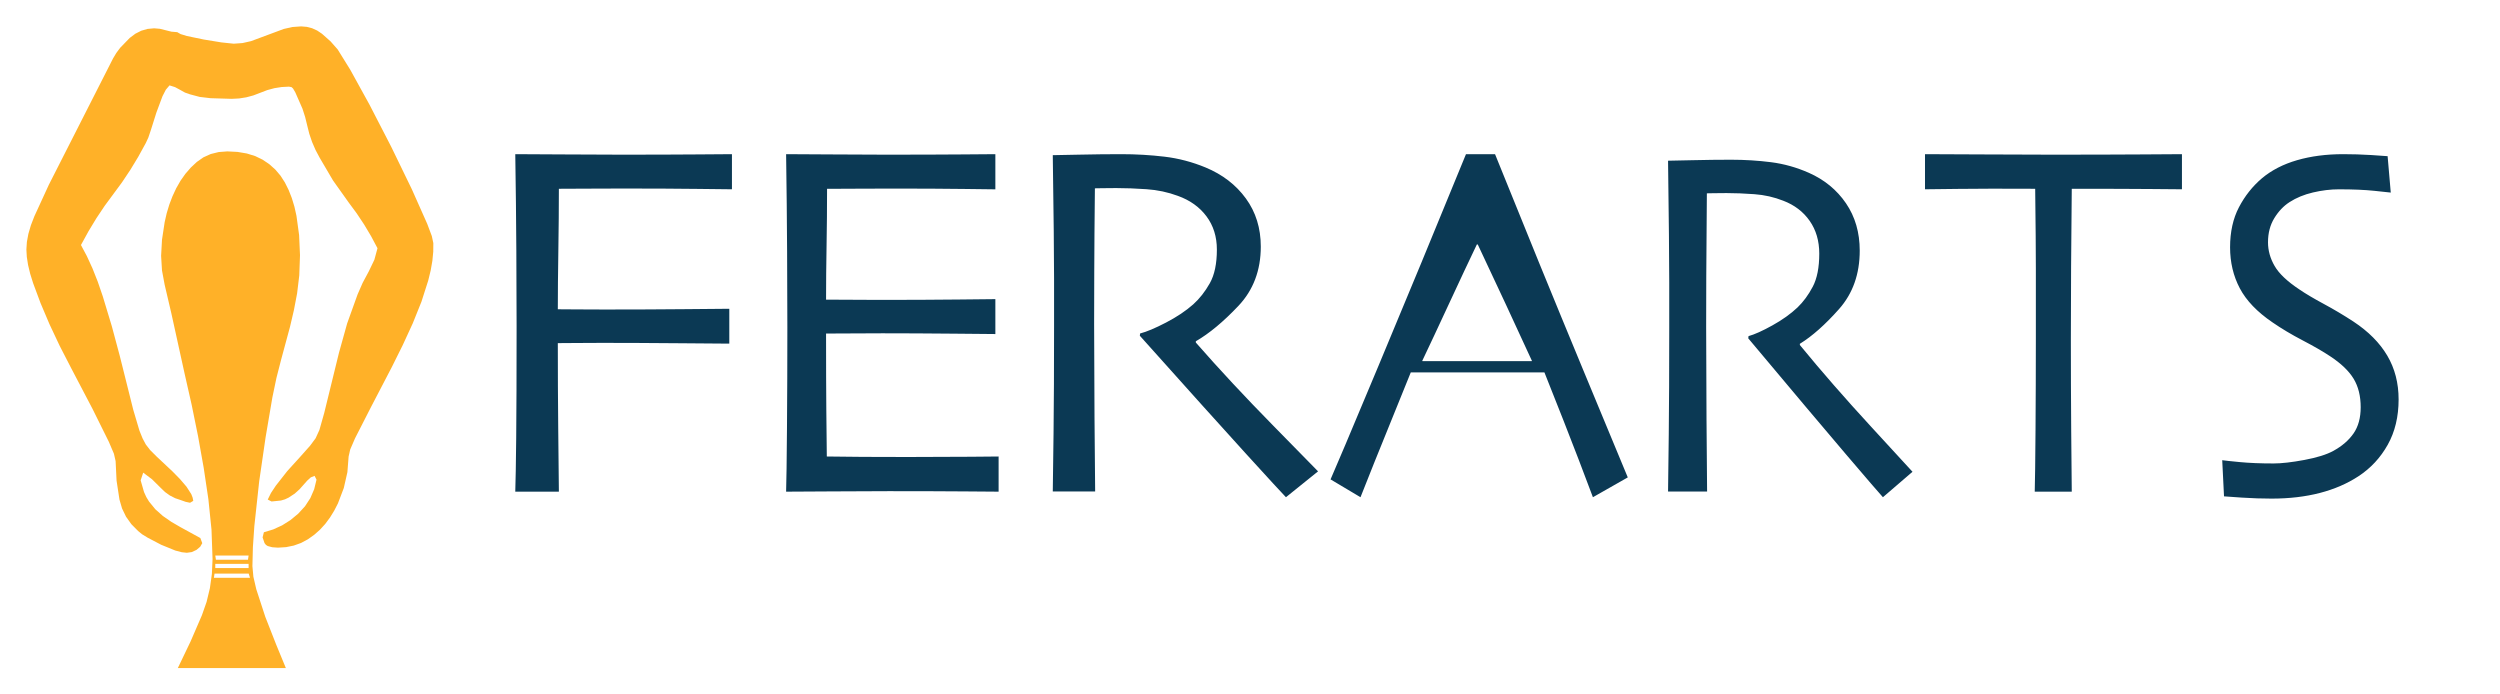
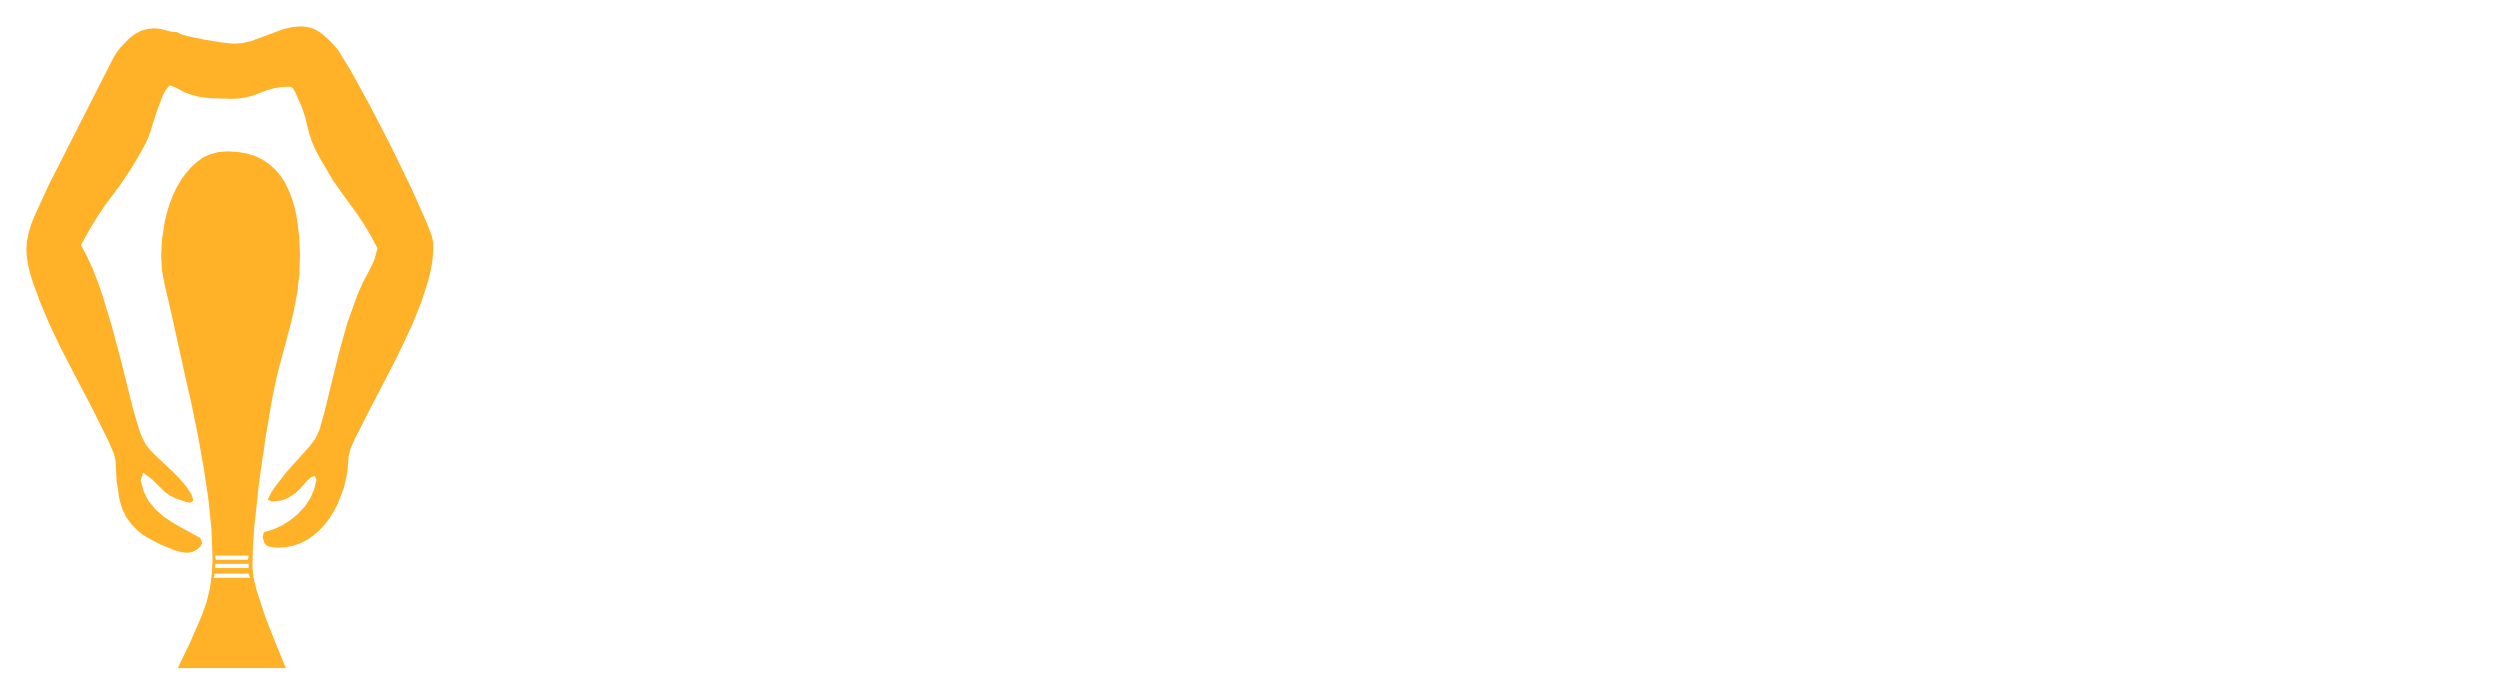
<svg xmlns="http://www.w3.org/2000/svg" width="1800px" height="500px" viewBox="0 0 1800 500" version="1.1">
  <title>ferarts-muhur-logo-yatay copy 2</title>
  <g id="ferarts-muhur-logo-yatay-copy-2" stroke="none" fill="none" fill-rule="evenodd">
    <path d="M250.996,328.755 L252.153,323.62 L255.618,315.599 L267.172,292.979 L282.191,264.127 L289.991,248.432 L297.211,232.735 L303.45,217.213 L308.304,202.038 L310.093,194.724 L311.307,187.784 L311.942,181.221 L312,175.032 L310.904,169.953 L307.61,161.183 L296.519,136.254 L281.73,105.788 L266.018,75.32 L252.153,50.161 L243.14,35.619 L237.999,29.791 L231.817,24.309 L228.367,21.987 L224.713,20.327 L220.856,19.332 L216.798,19 L210.444,19.461 L204.321,20.846 L180.752,29.618 L174.627,31.003 L168.274,31.464 L159.493,30.542 L146.784,28.464 L134.538,25.925 L130.031,24.54 L127.605,23.155 L123.445,22.809 L115.127,20.731 L110.967,20.385 L106.231,20.817 L101.724,22.116 L97.449,24.28 L93.406,27.309 L86.473,34.466 L83.7,38.216 L81.39,42.082 L35.176,133.022 L24.778,155.643 L22.249,162.164 L20.445,168.338 L19.361,174.167 L19,179.649 L19.305,184.972 L20.213,190.786 L21.729,197.09 L23.853,203.884 L29.226,218.31 L35.638,233.428 L42.974,249.008 L51.12,264.82 L66.601,294.364 L78.385,318.138 L82.025,326.678 L83.238,331.987 L83.932,346.067 L86.012,359.684 L87.889,366.118 L90.748,372.034 L94.59,377.428 L99.414,382.305 L102.303,384.671 L106.346,387.151 L116.052,392.23 L126.218,396.385 L130.839,397.595 L134.538,398 L138.119,397.481 L141.469,395.922 L144.127,393.672 L145.629,391.077 L144.242,387.382 L129.916,379.535 L123.271,375.669 L117.207,371.456 L111.834,366.666 L107.271,361.07 L105.335,357.868 L103.689,354.261 L101.263,345.836 L103.111,340.295 L109.465,345.085 L115.588,351.144 L118.767,354.217 L122.29,356.741 L126.159,358.719 L130.378,360.145 L133.613,361.301 L136.847,361.994 L139.159,360.609 L138.681,358.241 L137.714,355.761 L134.306,350.452 L129.57,344.911 L124.138,339.373 L112.815,328.755 L108.079,324.024 L104.959,319.984 L102.664,315.657 L100.396,310.059 L95.948,295.056 L86.244,256.28 L80.524,234.93 L73.996,213.348 L70.414,202.903 L66.601,193.266 L62.558,184.438 L58.283,176.417 L63.727,166.507 L69.433,157.087 L75.397,148.156 L87.845,131.279 L93.809,122.348 L99.515,112.928 L104.959,103.018 L106.809,99.035 L108.657,93.553 L112.585,81.09 L116.975,69.318 L119.402,64.587 L122.058,61.471 L126.045,62.739 L129.684,64.702 L133.207,66.663 L136.847,67.933 L143.781,69.779 L151.637,70.703 L166.888,71.164 L172.159,70.891 L177.344,70.067 L182.441,68.697 L192.463,64.861 L197.561,63.49 L202.746,62.668 L208.017,62.393 L209.924,62.739 L211.022,63.778 L212.638,66.548 L217.78,78.263 L219.701,84.25 L221.188,90.322 L222.706,96.367 L224.713,102.267 L227.211,108.024 L230.201,113.635 L239.79,129.964 L250.996,145.718 L256.802,153.58 L262.204,161.703 L267.202,170.084 L271.794,178.725 L269.541,187.035 L265.554,195.344 L261.106,203.652 L257.468,211.963 L249.956,232.852 L244.065,253.97 L233.436,297.363 L229.969,309.598 L227.254,315.541 L223.268,320.908 L215.875,329.216 L206.862,339.142 L198.544,349.759 L195.136,354.895 L192.766,359.684 L195.539,361.07 L202.299,360.377 L205.202,359.511 L207.787,358.299 L212.177,355.414 L215.643,352.298 L221.188,346.067 L223.788,343.702 L226.503,342.604 L227.889,345.375 L226.2,352.269 L223.441,358.646 L219.615,364.503 L214.718,369.841 L209.101,374.487 L203.107,378.264 L196.738,381.179 L189.995,383.227 L189.07,386.921 L190.456,391.018 L191.496,392.33 L192.766,393.152 L196.003,394.018 L200.161,394.308 L206.01,393.932 L211.542,392.806 L216.754,390.931 L221.651,388.306 L226.2,385.075 L230.374,381.381 L234.173,377.226 L237.596,372.609 L240.643,367.649 L243.313,362.455 L247.532,351.376 L250.13,339.949 L250.996,328.755 Z M196.092,286.231 L199.042,272.097 L202.341,259.232 L208.822,235.231 L211.601,223.347 L213.916,211.232 L215.479,198.25 L216,183.77 L215.362,169.289 L213.452,155.385 L211.977,148.78 L210.096,142.578 L207.81,136.78 L205.119,131.384 L201.95,126.467 L198.233,122.097 L193.965,118.275 L189.147,115 L183.737,112.377 L177.689,110.502 L171.005,109.375 L163.685,109 L157.449,109.478 L151.704,110.904 L146.453,113.284 L141.694,116.616 L137.382,120.654 L133.477,125.155 L129.975,130.116 L126.878,135.539 L124.188,141.307 L121.902,147.308 L120.021,153.539 L118.546,160 L116.636,172.635 L116,184.23 L116.636,194.731 L118.546,205.001 L123.406,225.771 L132.897,268.923 L137.989,291.424 L142.619,314.155 L146.671,336.885 L150.026,359.384 L152.284,381.366 L153.037,402.539 L152.558,413.196 L151.127,423.48 L148.74,433.389 L145.397,442.924 L137.238,461.788 L128.035,481 L205.814,481 L198.869,464.153 L190.998,444.077 L184.517,424.231 L182.434,415.232 L181.739,407.615 L182.086,393.942 L183.128,378.77 L186.601,346.692 L191.231,314.847 L196.092,286.231 Z M155,400 L179,400 L178.537,403 L155.461,403 L155,400 Z M155,409 L179,409 L179,406 L155,406 L155,409 Z M179.073,413 L180,416 L154,416 L154.466,413 L179.073,413 Z" id="Fill-6" fill="#FFB128" />
-     <path d="M527,136.285 C524.844,136.285 516.535,136.191 502.078,136.011 C487.62,135.826 469.861,135.737 448.811,135.737 C439.295,135.737 430.577,135.766 422.652,135.826 C414.726,135.891 407.972,135.921 402.389,135.921 C402.389,149.622 402.263,164.474 402.01,180.48 C401.758,196.485 401.627,210.55 401.627,222.679 C403.151,222.679 407.528,222.709 414.757,222.769 C421.985,222.828 428.896,222.858 435.494,222.858 C456.292,222.858 475.919,222.769 494.374,222.589 C512.825,222.404 523.068,222.315 525.097,222.315 L525.097,247.415 C522.689,247.415 510.988,247.325 489.998,247.141 C469.008,246.961 450.204,246.866 433.591,246.866 C428.391,246.866 422.177,246.896 414.943,246.961 C407.714,247.021 403.277,247.051 401.627,247.051 C401.627,268.515 401.722,288.791 401.914,307.89 C402.106,326.988 402.263,342.355 402.389,354 L371,354 C371.252,346.721 371.475,333.779 371.666,315.164 C371.853,296.554 371.949,269.787 371.949,234.862 C371.949,221.162 371.888,203.096 371.762,180.664 C371.631,158.233 371.379,135.008 371,111 C380.258,111 391.576,111.06 404.958,111.185 C418.341,111.304 432.45,111.364 447.286,111.364 C469.482,111.364 487.812,111.304 502.27,111.185 C516.727,111.06 524.971,111 527,111 L527,136.285 Z M719,354 C717.922,354 709.95,353.935 695.089,353.815 C680.224,353.695 661.828,353.635 639.893,353.635 C624.67,353.635 610.735,353.695 598.092,353.815 C585.445,353.935 574.749,354 566,354 C566.239,346.955 566.448,331.715 566.625,308.275 C566.806,284.841 566.897,260.611 566.897,235.598 C566.897,221.872 566.835,203.719 566.716,181.134 C566.596,158.544 566.358,135.169 566,111 C574.506,111 585.145,111.06 597.911,111.185 C610.677,111.305 623.83,111.365 637.374,111.365 C660.268,111.365 678.907,111.305 693.291,111.185 C707.674,111.06 715.465,111 716.662,111 L716.662,136.323 C715.465,136.323 707.942,136.228 694.097,136.049 C680.257,135.864 663.026,135.774 642.407,135.774 C633.419,135.774 624.608,135.804 615.977,135.864 C607.352,135.929 600.516,135.959 595.483,135.959 C595.483,149.68 595.363,163.371 595.125,177.032 C594.886,190.693 594.762,203.599 594.762,215.741 C600.158,215.741 606.541,215.771 613.912,215.831 C621.282,215.891 627.847,215.926 633.6,215.926 C654.696,215.926 673.545,215.831 690.142,215.651 C706.744,215.466 715.584,215.376 716.662,215.376 L716.662,240.515 C715.703,240.515 705.814,240.425 686.998,240.24 C668.178,240.06 650.98,239.97 635.399,239.97 C629.645,239.97 622.78,240 614.813,240.06 C606.842,240.12 600.158,240.15 594.762,240.15 C594.762,263.1 594.824,281.318 594.944,294.799 C595.063,308.275 595.182,319.573 595.301,328.677 C602.376,328.802 610.944,328.892 621.015,328.951 C631.081,329.011 641.93,329.041 653.556,329.041 C671.417,329.041 686.431,328.981 698.596,328.862 C710.761,328.737 717.564,328.677 719,328.677 L719,354 Z M949,339.375 L925.887,358 C923.174,355.227 913.563,344.772 897.044,326.628 C880.525,308.484 855.072,280.187 820.681,241.732 L820.867,240.105 C825.552,238.9 831.773,236.281 839.54,232.238 C847.306,228.201 853.841,223.831 859.14,219.129 C863.702,215.032 867.676,209.968 871.066,203.941 C874.456,197.915 876.149,189.84 876.149,179.711 C876.149,170.431 873.657,162.446 868.662,155.754 C863.668,149.063 856.799,144.153 848.047,141.018 C840.899,138.365 833.378,136.767 825.489,136.227 C817.599,135.681 810.329,135.413 803.671,135.413 C799.236,135.413 795.846,135.443 793.501,135.503 C791.16,135.562 789.433,135.592 788.325,135.592 C788.079,158.497 787.922,178.69 787.864,196.169 C787.8,213.648 787.77,226.003 787.77,233.235 C787.77,249.747 787.864,272.171 788.045,300.498 C788.231,328.83 788.388,346.607 788.511,353.843 L758,353.843 C758.123,346.607 758.309,332.595 758.554,311.802 C758.805,291.005 758.927,265.118 758.927,234.138 C758.927,228.111 758.927,216.961 758.927,200.687 C758.927,184.414 758.618,154.757 758,111.724 C759.236,111.724 765.398,111.605 776.491,111.362 C787.584,111.119 797.818,111 807.184,111 C817.909,111 828.324,111.605 838.431,112.81 C848.537,114.016 858.399,116.605 868.015,120.583 C880.216,125.647 889.896,133.092 897.044,142.913 C904.192,152.739 907.769,164.281 907.769,177.544 C907.769,194.661 902.377,208.916 891.589,220.304 C880.805,231.698 870.605,240.164 860.989,245.71 L860.989,246.617 C877.876,265.902 896.397,285.792 916.551,306.287 C936.705,326.777 947.518,337.808 949,339.375 Z M1172,343.73 L1146.896,358 C1146.469,356.689 1143.117,347.835 1136.841,331.427 C1130.565,315.019 1122.278,293.915 1111.981,268.115 L1015.765,268.115 C1004.498,295.818 995.81,317.279 989.696,332.498 C983.582,347.717 980.205,356.214 979.561,358 L958,345.159 C960.788,338.975 972.294,311.722 992.514,263.389 C1012.734,215.062 1033.731,164.264 1055.505,111 L1076.425,111 C1097.879,164.264 1118.953,215.864 1139.659,265.796 C1160.362,315.733 1171.142,341.71 1172,343.73 Z M1103,259.84 C1097.151,247.047 1090.971,233.676 1084.471,219.73 C1077.966,205.785 1071.143,191.205 1063.987,176 L1063.34,176 C1057.811,187.538 1051.147,201.72 1043.345,218.552 C1035.542,235.38 1029.094,249.144 1024,259.84 L1024.164,260 L1102.84,260 L1103,259.84 Z M1377,339.677 L1355.702,358 C1353.202,355.272 1344.342,344.986 1329.125,327.136 C1313.903,309.286 1290.449,281.447 1258.758,243.615 L1258.93,242.014 C1263.243,240.828 1268.98,238.252 1276.136,234.275 C1283.292,230.303 1289.31,226.004 1294.197,221.378 C1298.397,217.347 1302.063,212.365 1305.187,206.436 C1308.306,200.507 1309.87,192.563 1309.87,182.599 C1309.87,173.469 1307.569,165.612 1302.972,159.03 C1298.369,152.447 1292.036,147.616 1283.975,144.532 C1277.384,141.921 1270.458,140.35 1263.188,139.818 C1255.919,139.281 1249.215,139.018 1243.084,139.018 C1238.993,139.018 1235.869,139.047 1233.713,139.106 C1231.556,139.164 1229.965,139.194 1228.943,139.194 C1228.713,161.728 1228.572,181.593 1228.514,198.79 C1228.459,215.986 1228.432,228.141 1228.432,235.256 C1228.432,251.5 1228.514,273.561 1228.685,301.429 C1228.857,329.302 1228.997,346.791 1229.11,353.911 L1201,353.911 C1201.113,346.791 1201.285,333.006 1201.511,312.55 C1201.737,292.09 1201.85,266.622 1201.85,236.144 C1201.85,230.215 1201.85,219.245 1201.85,203.235 C1201.85,187.225 1201.57,158.049 1201,115.712 C1202.135,115.712 1207.813,115.595 1218.039,115.356 C1228.261,115.117 1237.686,115 1246.321,115 C1256.204,115 1265.801,115.595 1275.114,116.781 C1284.427,117.967 1293.514,120.514 1302.375,124.428 C1313.618,129.41 1322.533,136.734 1329.125,146.396 C1335.711,156.063 1339.003,167.418 1339.003,180.466 C1339.003,197.306 1334.034,211.33 1324.097,222.534 C1314.156,233.743 1304.757,242.073 1295.901,247.528 L1295.901,248.421 C1311.462,267.393 1328.528,286.961 1347.099,307.124 C1365.666,327.282 1375.635,338.135 1377,339.677 Z M1571,136.285 C1569.277,136.285 1562.061,136.221 1549.349,136.101 C1536.642,135.981 1517.413,135.921 1491.668,135.921 C1491.454,160.777 1491.291,179.632 1491.184,192.484 C1491.077,205.336 1491.021,222.858 1491.021,245.05 C1491.021,266.389 1491.102,288.062 1491.265,310.075 C1491.428,332.082 1491.561,346.721 1491.668,354 L1465.01,354 C1465.224,346.721 1465.413,331.868 1465.576,309.436 C1465.735,287.005 1465.816,265.057 1465.816,243.594 C1465.816,222.494 1465.816,205.73 1465.816,193.302 C1465.816,180.874 1465.657,161.745 1465.332,135.921 C1442.39,135.796 1423.779,135.826 1409.507,136.011 C1395.235,136.191 1387.398,136.285 1386,136.285 L1386,111 C1397.095,111 1410.588,111.06 1426.472,111.185 C1442.36,111.304 1459.299,111.364 1477.289,111.364 C1503.355,111.364 1525.143,111.304 1542.644,111.185 C1560.149,111.06 1569.602,111 1571,111 L1571,136.285 Z M1727,287.6 C1727,300.011 1724.385,310.889 1719.163,320.226 C1713.936,329.567 1706.909,337.129 1698.078,342.91 C1689.996,348.216 1680.735,352.222 1670.287,354.929 C1659.834,357.641 1648.258,359 1635.546,359 C1628.652,359 1621.514,358.757 1614.135,358.276 C1606.757,357.795 1602.478,357.493 1601.29,357.374 L1600,331.343 C1601.505,331.585 1605.706,332.037 1612.601,332.696 C1619.495,333.361 1627.628,333.693 1637,333.693 C1642.711,333.693 1650.089,332.85 1659.135,331.164 C1668.186,329.473 1675.132,327.306 1679.981,324.654 C1686.334,321.158 1691.209,316.944 1694.6,312 C1697.996,307.062 1699.694,300.794 1699.694,293.203 C1699.694,285.131 1697.996,278.289 1694.6,272.686 C1691.209,267.083 1685.58,261.693 1677.717,256.512 C1672.653,253.135 1666.085,249.342 1658.004,245.122 C1649.926,240.903 1642.655,236.564 1636.194,232.107 C1625.205,224.635 1617.368,216.473 1612.682,207.613 C1607.996,198.757 1605.655,188.905 1605.655,178.061 C1605.655,166.974 1607.782,157.365 1612.035,149.229 C1616.292,141.097 1621.81,134.135 1628.597,128.354 C1635.491,122.568 1643.92,118.229 1653.883,115.339 C1663.847,112.448 1674.917,111 1687.089,111 C1693.769,111 1700.526,111.213 1707.368,111.635 C1714.207,112.056 1718.112,112.324 1719.081,112.448 L1721.345,138.657 C1720.376,138.534 1716.44,138.112 1709.546,137.393 C1702.656,136.669 1694.146,136.307 1684.019,136.307 C1677.987,136.307 1671.766,137.061 1665.356,138.568 C1658.947,140.071 1653.318,142.391 1648.473,145.525 C1644.164,148.296 1640.503,152.154 1637.484,157.092 C1634.47,162.036 1632.961,167.817 1632.961,174.447 C1632.961,180.352 1634.547,186.044 1637.729,191.528 C1640.906,197.012 1646.856,202.645 1655.581,208.426 C1659.997,211.441 1665.841,214.906 1673.112,218.823 C1680.384,222.741 1687.518,226.985 1694.523,231.566 C1705.293,238.677 1713.401,246.838 1718.837,256.055 C1724.278,265.278 1727,275.79 1727,287.6 L1727,287.6 Z" id="Fill-7" fill="#0B3954" />
  </g>
</svg>